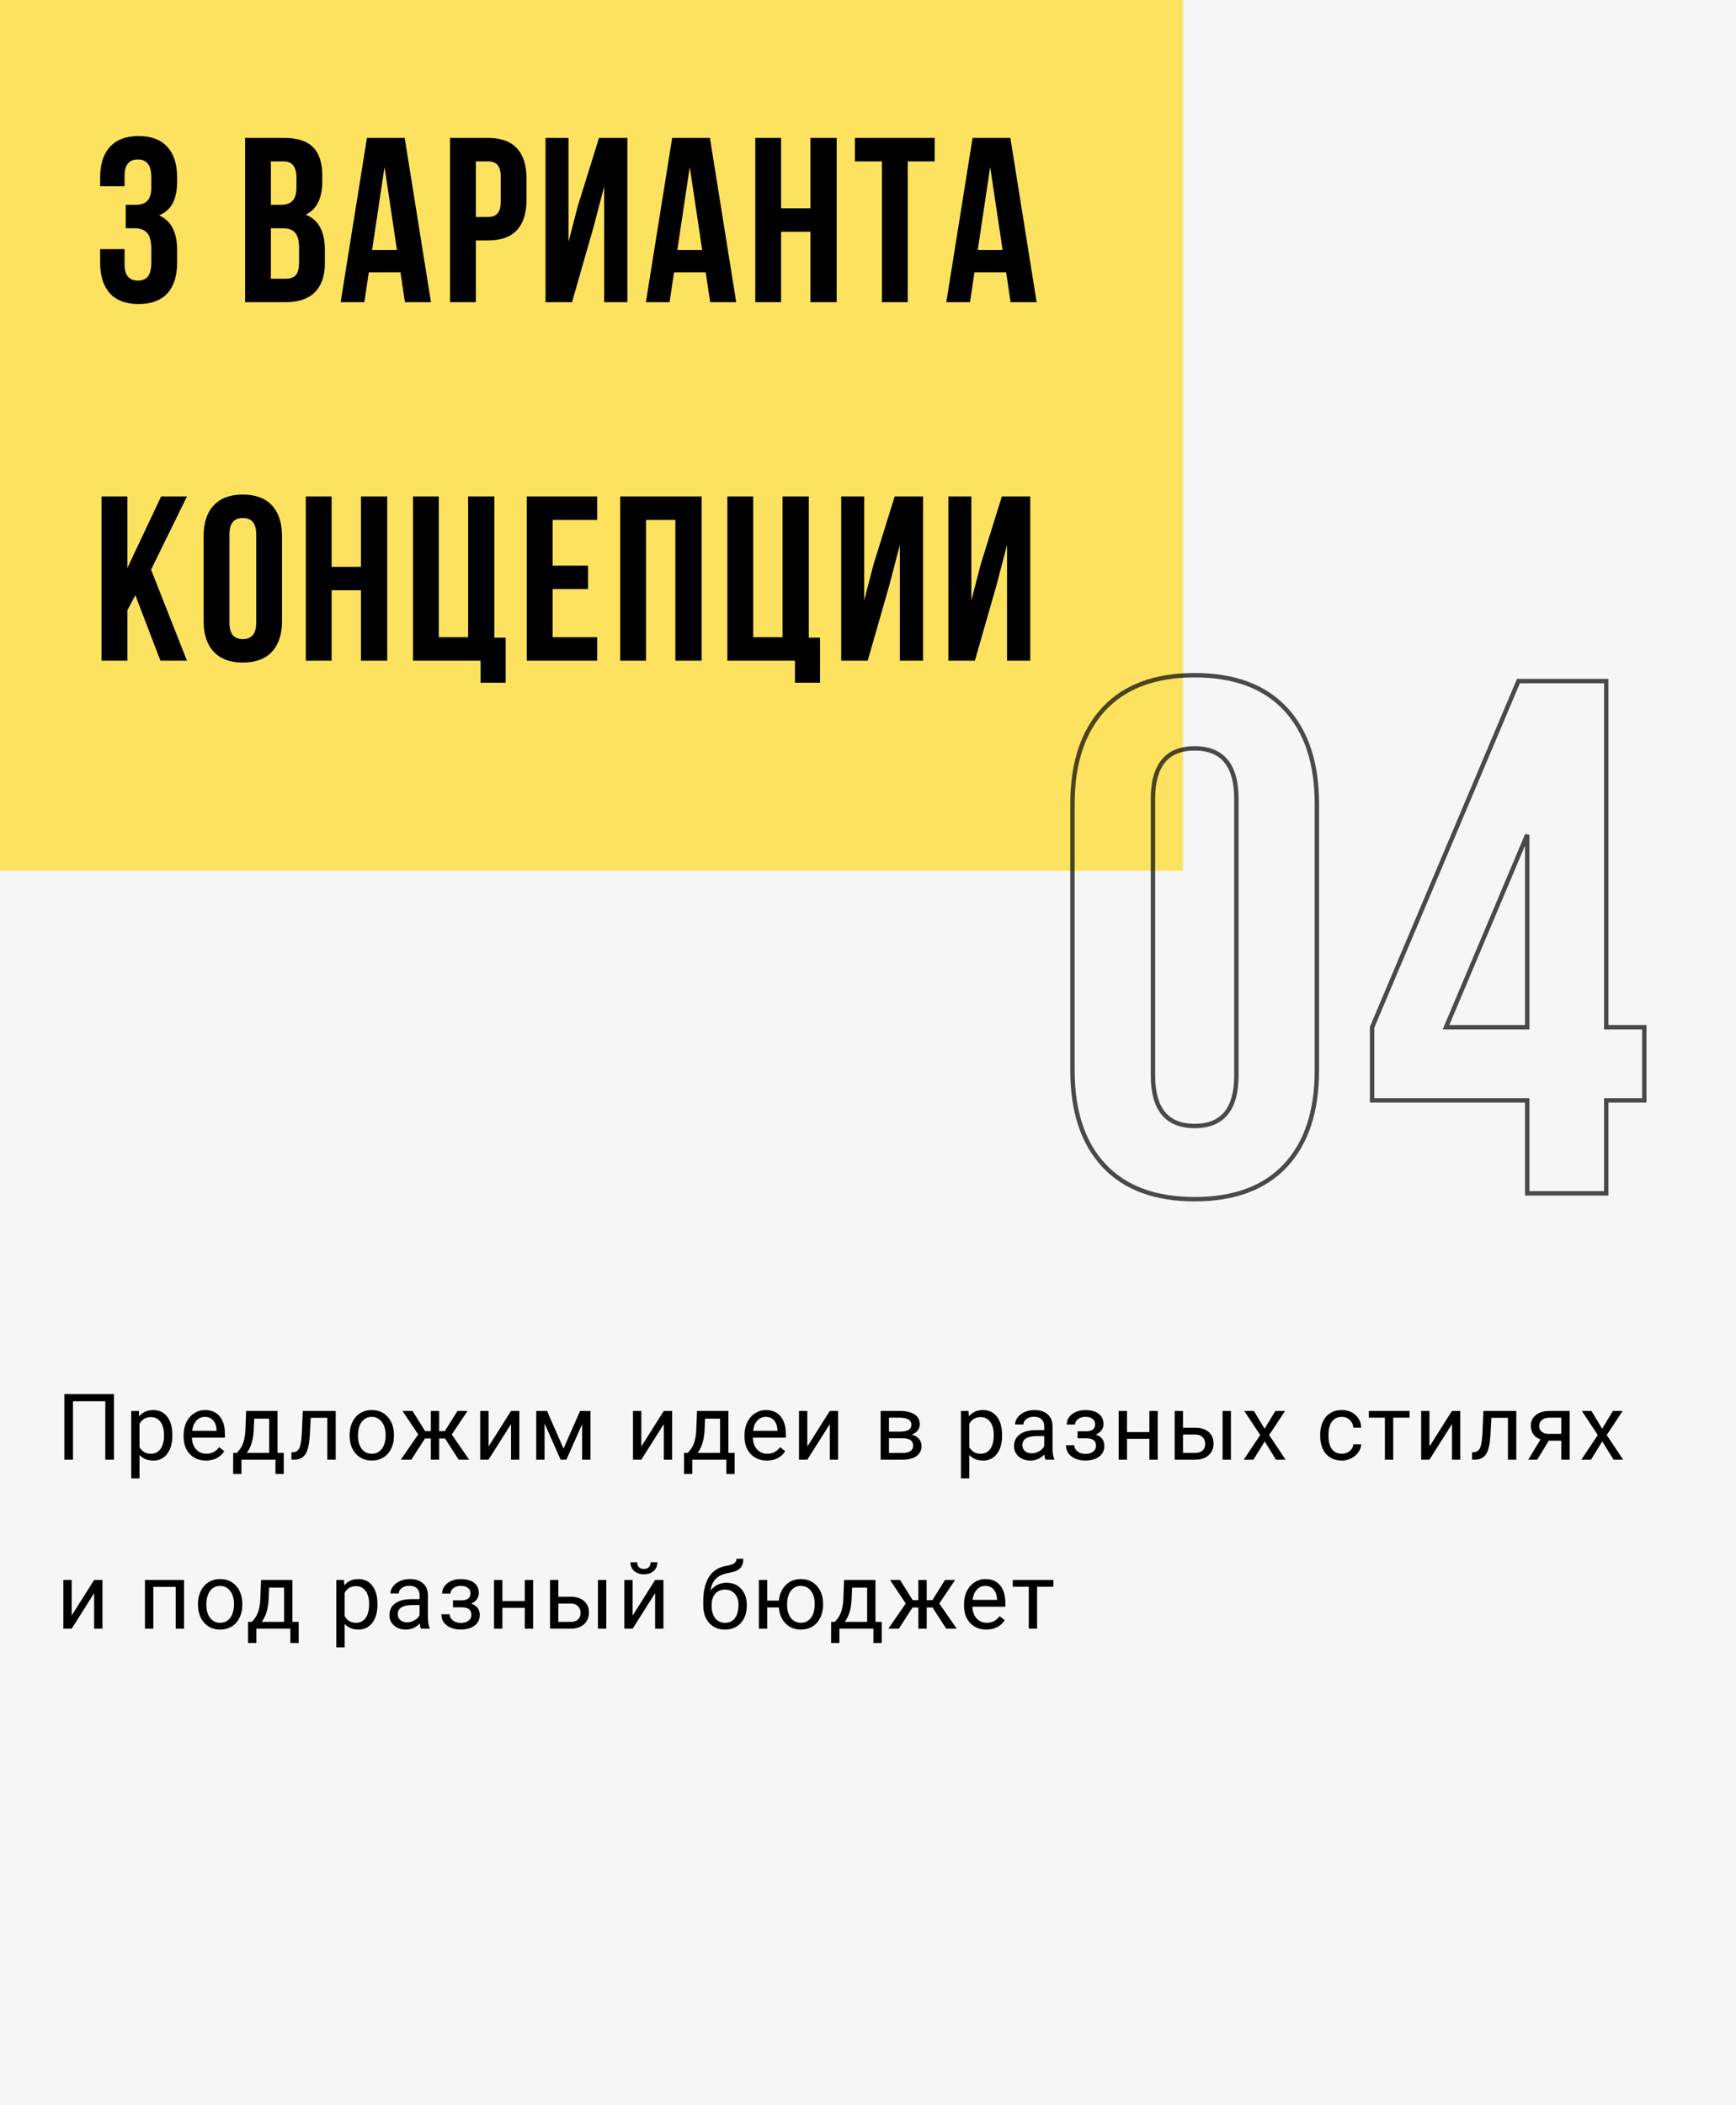
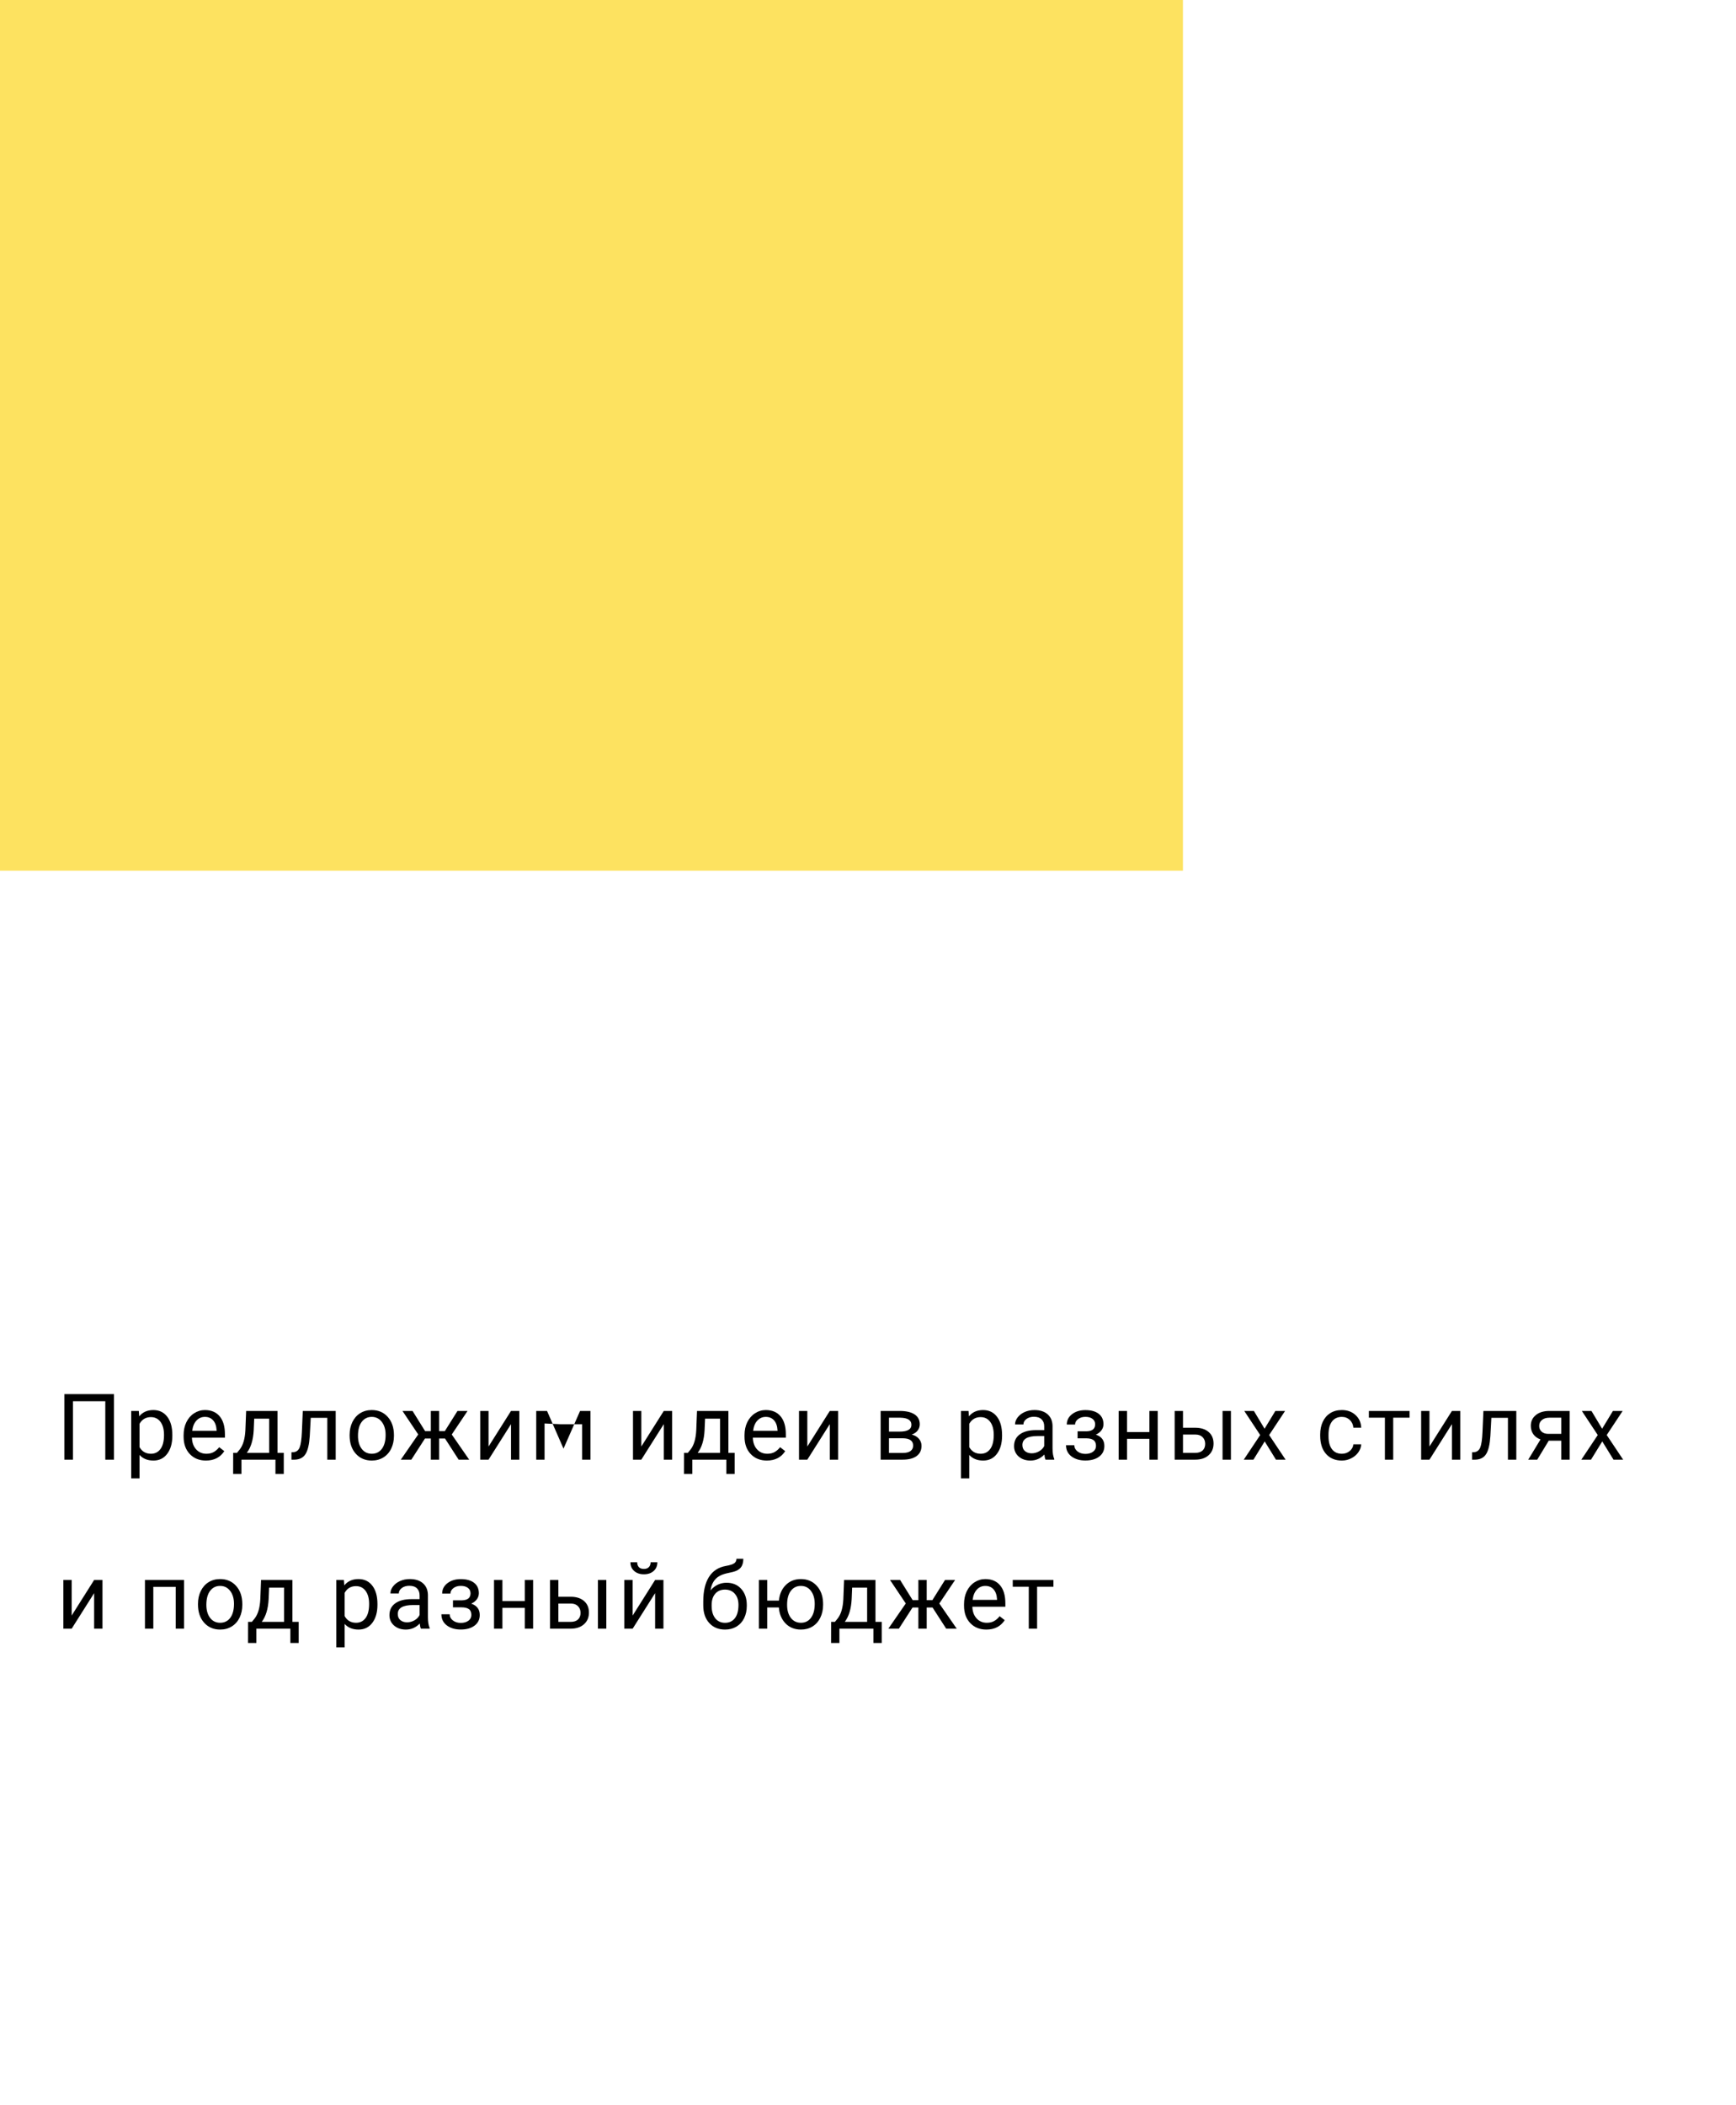
<svg xmlns="http://www.w3.org/2000/svg" width="339" height="411" viewBox="0 0 339 411" fill="none">
-   <rect width="339" height="411" fill="#F6F6F6" />
  <rect width="231" height="170" fill="#FDE260" />
-   <path d="M29.546 34.809C29.546 33.434 29.317 32.487 28.859 31.968C28.431 31.418 27.79 31.143 26.934 31.143C25.193 31.143 24.323 32.197 24.323 34.305V36.366H19.558V34.625C19.558 32.029 20.199 30.044 21.482 28.669C22.765 27.264 24.628 26.562 27.072 26.562C29.515 26.562 31.379 27.264 32.661 28.669C33.944 30.044 34.586 32.029 34.586 34.625V35.45C34.586 37.191 34.296 38.611 33.715 39.711C33.135 40.78 32.249 41.559 31.058 42.048C33.41 43.086 34.586 45.331 34.586 48.783V51.303C34.586 53.899 33.944 55.9 32.661 57.305C31.379 58.679 29.515 59.367 27.072 59.367C24.628 59.367 22.765 58.679 21.482 57.305C20.199 55.9 19.558 53.899 19.558 51.303V48.645H24.323V51.623C24.323 53.731 25.193 54.785 26.934 54.785C27.79 54.785 28.431 54.525 28.859 54.006C29.317 53.456 29.546 52.509 29.546 51.165V48.645C29.546 47.179 29.286 46.141 28.767 45.53C28.248 44.888 27.408 44.568 26.247 44.568H24.552V39.986H26.522C27.53 39.986 28.278 39.726 28.767 39.207C29.286 38.688 29.546 37.817 29.546 36.596V34.809ZM55.467 26.928C58.063 26.928 59.957 27.539 61.148 28.761C62.34 29.952 62.935 31.8 62.935 34.305V35.45C62.935 37.099 62.66 38.459 62.111 39.528C61.591 40.597 60.782 41.391 59.682 41.91C62.187 42.888 63.439 45.178 63.439 48.783V51.394C63.439 53.868 62.783 55.762 61.469 57.076C60.186 58.359 58.293 59 55.788 59H47.862V26.928H55.467ZM52.901 39.986H54.872C55.88 39.986 56.628 39.726 57.117 39.207C57.636 38.688 57.895 37.817 57.895 36.596V34.809C57.895 33.648 57.682 32.808 57.254 32.289C56.857 31.77 56.215 31.51 55.33 31.51H52.901V39.986ZM52.901 54.418H55.788C56.674 54.418 57.33 54.189 57.758 53.731C58.186 53.242 58.4 52.418 58.4 51.257V48.462C58.4 46.996 58.14 45.988 57.621 45.438C57.132 44.858 56.307 44.568 55.147 44.568H52.901V54.418ZM79.074 59L78.204 53.181H72.019L71.148 59H66.52L71.652 26.928H79.029L84.16 59H79.074ZM77.517 48.829L75.088 32.609L72.66 48.829H77.517ZM95.304 26.928C97.809 26.928 99.687 27.6 100.939 28.944C102.192 30.288 102.818 32.258 102.818 34.855V39.024C102.818 41.62 102.192 43.59 100.939 44.934C99.687 46.278 97.809 46.95 95.304 46.95H92.921V59H87.882V26.928H95.304ZM92.921 42.368H95.304C96.129 42.368 96.74 42.139 97.137 41.681C97.564 41.223 97.778 40.444 97.778 39.344V34.534C97.778 33.434 97.564 32.655 97.137 32.197C96.74 31.739 96.129 31.51 95.304 31.51H92.921V42.368ZM106.527 59V26.928H111.017V47.225L112.85 40.169L116.973 26.928H122.517V59H117.981V36.412L115.919 44.293L111.704 59H106.527ZM138.679 59L137.809 53.181H131.624L130.753 59H126.126L131.257 26.928H138.634L143.765 59H138.679ZM137.122 48.829L134.693 32.609L132.265 48.829H137.122ZM147.487 59V26.928H152.526V40.673H158.254V26.928H163.385V59H158.254V45.255H152.526V59H147.487ZM182.525 26.928V31.51H177.257V59H172.217V31.51H166.948V26.928H182.525ZM197.345 59L196.474 53.181H190.289L189.418 59H184.791L189.922 26.928H197.299L202.43 59H197.345ZM195.787 48.829L193.359 32.609L190.93 48.829H195.787ZM24.872 119.149V129H19.833V96.928H24.872V110.902L31.47 96.928H36.51L29.5 111.223L36.51 129H31.333L26.43 116.217L24.872 119.149ZM39.766 104.625C39.766 102.06 40.423 100.074 41.736 98.669C43.05 97.264 44.943 96.562 47.417 96.562C49.892 96.562 51.785 97.264 53.099 98.669C54.412 100.074 55.069 102.06 55.069 104.625V121.303C55.069 123.868 54.412 125.854 53.099 127.259C51.785 128.664 49.892 129.367 47.417 129.367C44.943 129.367 43.05 128.664 41.736 127.259C40.423 125.854 39.766 123.868 39.766 121.303V104.625ZM44.806 121.623C44.806 123.731 45.676 124.785 47.417 124.785C49.158 124.785 50.029 123.731 50.029 121.623V104.305C50.029 102.197 49.158 101.143 47.417 101.143C45.676 101.143 44.806 102.197 44.806 104.305V121.623ZM59.718 129V96.928H64.758V110.673H70.486V96.928H75.617V129H70.486V115.255H64.758V129H59.718ZM85.686 96.928V124.418H91.413V96.928H96.544V124.51H98.743V133.307H93.841V129H80.646V96.928H85.686ZM114.829 110.444V115.026H107.91V124.418H116.616V129H102.871V96.928H116.616V101.51H107.91V110.444H114.829ZM121.113 129V96.928H137.012V129H131.88V101.51H126.153V129H121.113ZM147.08 96.928V124.418H152.807V96.928H157.939V124.51H160.138V133.307H155.236V129H142.04V96.928H147.08ZM164.265 129V96.928H168.755V117.225L170.588 110.169L174.712 96.928H180.255V129H175.72V106.412L173.658 114.293L169.443 129H164.265ZM185.193 129V96.928H189.683V117.225L191.515 110.169L195.639 96.928H201.183V129H196.647V106.412L194.585 114.293L190.37 129H185.193Z" fill="black" />
-   <path d="M215.574 138.408L215.26 138.115L215.574 138.408ZM251.01 138.408L251.324 138.115L251.01 138.408ZM251.01 227.57L251.324 227.864L251.01 227.57ZM215.574 227.57L215.26 227.864L215.574 227.57ZM209.86 156.984C209.86 149.054 211.888 142.981 215.888 138.702L215.26 138.115C211.067 142.6 209 148.91 209 156.984H209.86ZM215.888 138.702C219.881 134.43 225.659 132.266 233.292 132.266V131.405C225.493 131.405 219.459 133.623 215.26 138.115L215.888 138.702ZM233.292 132.266C240.925 132.266 246.703 134.43 250.696 138.702L251.324 138.115C247.125 133.623 241.091 131.405 233.292 131.405V132.266ZM250.696 138.702C254.695 142.981 256.724 149.054 256.724 156.984H257.584C257.584 148.91 255.517 142.6 251.324 138.115L250.696 138.702ZM256.724 156.984V208.995H257.584V156.984H256.724ZM256.724 208.995C256.724 216.925 254.695 222.998 250.696 227.277L251.324 227.864C255.517 223.379 257.584 217.068 257.584 208.995H256.724ZM250.696 227.277C246.703 231.548 240.925 233.713 233.292 233.713V234.573C241.091 234.573 247.125 232.356 251.324 227.864L250.696 227.277ZM233.292 233.713C225.659 233.713 219.881 231.548 215.888 227.277L215.26 227.864C219.459 232.356 225.493 234.573 233.292 234.573V233.713ZM215.888 227.277C211.888 222.998 209.86 216.925 209.86 208.995H209C209 217.068 211.067 223.379 215.26 227.864L215.888 227.277ZM209.86 208.995V156.984H209V208.995H209.86ZM224.717 209.995C224.717 213.33 225.404 215.911 226.852 217.663C228.312 219.431 230.487 220.284 233.292 220.284V219.424C230.667 219.424 228.769 218.634 227.515 217.116C226.248 215.582 225.577 213.233 225.577 209.995H224.717ZM233.292 220.284C236.097 220.284 238.271 219.431 239.732 217.663C241.179 215.911 241.866 213.33 241.866 209.995H241.006C241.006 213.233 240.336 215.582 239.069 217.116C237.814 218.634 235.916 219.424 233.292 219.424V220.284ZM241.866 209.995V155.984H241.006V209.995H241.866ZM241.866 155.984C241.866 152.649 241.179 150.068 239.732 148.315C238.271 146.547 236.097 145.694 233.292 145.694V146.554C235.916 146.554 237.814 147.345 239.069 148.863C240.336 150.397 241.006 152.746 241.006 155.984H241.866ZM233.292 145.694C230.487 145.694 228.312 146.547 226.852 148.315C225.404 150.068 224.717 152.649 224.717 155.984H225.577C225.577 152.746 226.248 150.397 227.515 148.863C228.769 147.345 230.667 146.554 233.292 146.554V145.694ZM224.717 155.984V209.995H225.577V155.984H224.717ZM296.517 132.979V132.549H296.232L296.121 132.811L296.517 132.979ZM313.664 132.979H314.094V132.549H313.664V132.979ZM313.664 200.564H313.234V200.994H313.664V200.564ZM321.094 200.564H321.524V200.134H321.094V200.564ZM321.094 214.853V215.283H321.524V214.853H321.094ZM313.664 214.853V214.423H313.234V214.853H313.664ZM313.664 233V233.43H314.094V233H313.664ZM298.232 233H297.802V233.43H298.232V233ZM298.232 214.853H298.662V214.423H298.232V214.853ZM267.94 214.853H267.51V215.283H267.94V214.853ZM267.94 200.564L267.544 200.397L267.51 200.477V200.564H267.94ZM298.232 162.985H298.662L297.836 162.818L298.232 162.985ZM282.371 200.564L281.975 200.397L281.723 200.994H282.371V200.564ZM298.232 200.564V200.994H298.662V200.564H298.232ZM296.517 133.409H313.664V132.549H296.517V133.409ZM313.234 132.979V200.564H314.094V132.979H313.234ZM313.664 200.994H321.094V200.134H313.664V200.994ZM320.664 200.564V214.853H321.524V200.564H320.664ZM321.094 214.423H313.664V215.283H321.094V214.423ZM313.234 214.853V233H314.094V214.853H313.234ZM313.664 232.57H298.232V233.43H313.664V232.57ZM298.662 233V214.853H297.802V233H298.662ZM298.232 214.423H267.94V215.283H298.232V214.423ZM268.37 214.853V200.564H267.51V214.853H268.37ZM268.336 200.732L296.913 133.146L296.121 132.811L267.544 200.397L268.336 200.732ZM297.836 162.818L281.975 200.397L282.768 200.732L298.628 163.152L297.836 162.818ZM282.371 200.994H298.232V200.134H282.371V200.994ZM298.662 200.564V162.985H297.802V200.564H298.662Z" fill="black" fill-opacity="0.7" />
-   <path d="M22.259 285H20.562V273.592H14.252V285H12.565V272.203H22.259V285ZM33.653 280.351C33.653 281.798 33.322 282.964 32.66 283.849C31.998 284.733 31.102 285.176 29.971 285.176C28.816 285.176 27.908 284.81 27.246 284.077V288.656H25.62V275.49H27.105L27.184 276.545C27.847 275.725 28.767 275.314 29.944 275.314C31.087 275.314 31.989 275.745 32.651 276.606C33.319 277.468 33.653 278.666 33.653 280.201V280.351ZM32.027 280.166C32.027 279.094 31.799 278.247 31.342 277.626C30.885 277.005 30.258 276.694 29.461 276.694C28.477 276.694 27.738 277.131 27.246 278.004V282.548C27.732 283.415 28.477 283.849 29.479 283.849C30.258 283.849 30.876 283.541 31.333 282.926C31.796 282.305 32.027 281.385 32.027 280.166ZM40.214 285.176C38.925 285.176 37.876 284.754 37.067 283.91C36.259 283.061 35.854 281.927 35.854 280.509V280.21C35.854 279.267 36.033 278.426 36.391 277.688C36.754 276.943 37.258 276.363 37.902 275.947C38.553 275.525 39.256 275.314 40.012 275.314C41.248 275.314 42.209 275.722 42.895 276.536C43.58 277.351 43.923 278.517 43.923 280.034V280.711H37.48C37.504 281.648 37.776 282.407 38.298 282.987C38.825 283.562 39.493 283.849 40.302 283.849C40.876 283.849 41.362 283.731 41.761 283.497C42.159 283.263 42.508 282.952 42.807 282.565L43.8 283.339C43.003 284.563 41.807 285.176 40.214 285.176ZM40.012 276.65C39.355 276.65 38.805 276.891 38.359 277.371C37.914 277.846 37.639 278.514 37.533 279.375H42.297V279.252C42.25 278.426 42.027 277.787 41.629 277.336C41.23 276.879 40.691 276.65 40.012 276.65ZM46.273 283.673L46.836 282.979C47.469 282.158 47.829 280.928 47.917 279.287L48.066 275.49H54.192V283.673H55.414V287.795H53.788V285H47.152V287.795H45.526L45.535 283.673H46.273ZM48.198 283.673H52.566V276.993H49.639L49.543 279.261C49.443 281.153 48.995 282.624 48.198 283.673ZM65.552 275.49V285H63.917V276.835H60.682L60.489 280.395C60.384 282.029 60.108 283.198 59.663 283.901C59.224 284.604 58.523 284.971 57.562 285H56.912V283.567L57.378 283.532C57.905 283.474 58.283 283.169 58.512 282.618C58.74 282.067 58.887 281.048 58.951 279.56L59.127 275.49H65.552ZM68.271 280.157C68.271 279.226 68.453 278.388 68.816 277.644C69.185 276.899 69.695 276.325 70.346 275.921C71.002 275.517 71.749 275.314 72.587 275.314C73.882 275.314 74.927 275.763 75.724 276.659C76.527 277.556 76.928 278.748 76.928 280.236V280.351C76.928 281.276 76.75 282.108 76.392 282.847C76.041 283.579 75.534 284.15 74.872 284.561C74.216 284.971 73.46 285.176 72.604 285.176C71.315 285.176 70.269 284.728 69.467 283.831C68.67 282.935 68.271 281.748 68.271 280.271V280.157ZM69.906 280.351C69.906 281.405 70.149 282.252 70.635 282.891C71.128 283.529 71.784 283.849 72.604 283.849C73.43 283.849 74.087 283.526 74.573 282.882C75.059 282.231 75.302 281.323 75.302 280.157C75.302 279.114 75.053 278.271 74.555 277.626C74.063 276.976 73.407 276.65 72.587 276.65C71.784 276.65 71.136 276.97 70.644 277.608C70.152 278.247 69.906 279.161 69.906 280.351ZM86.899 280.869H85.757V285H84.131V280.869H82.988L80.325 285H78.268L81.67 280.078L78.594 275.49H80.562L83.014 279.428H84.131V275.49H85.757V279.428H86.864L89.334 275.49H91.302L88.218 280.087L91.619 285H89.562L86.899 280.869ZM99.788 275.49H101.414V285H99.788V278.065L95.402 285H93.776V275.49H95.402V282.434L99.788 275.49ZM110.04 282.847L113.274 275.49H115.304V285H113.678V278.083L110.602 285H109.477L106.34 277.934V285H104.714V275.49H106.823L110.04 282.847ZM129.621 275.49H131.247V285H129.621V278.065L125.235 285H123.609V275.49H125.235V282.434L129.621 275.49ZM134.318 283.673L134.88 282.979C135.513 282.158 135.874 280.928 135.961 279.287L136.111 275.49H142.237V283.673H143.459V287.795H141.833V285H135.197V287.795H133.571L133.58 283.673H134.318ZM136.243 283.673H140.611V276.993H137.684L137.587 279.261C137.488 281.153 137.04 282.624 136.243 283.673ZM149.747 285.176C148.458 285.176 147.409 284.754 146.6 283.91C145.792 283.061 145.387 281.927 145.387 280.509V280.21C145.387 279.267 145.566 278.426 145.923 277.688C146.287 276.943 146.791 276.363 147.435 275.947C148.085 275.525 148.789 275.314 149.544 275.314C150.781 275.314 151.742 275.722 152.427 276.536C153.113 277.351 153.456 278.517 153.456 280.034V280.711H147.013C147.037 281.648 147.309 282.407 147.831 282.987C148.358 283.562 149.026 283.849 149.834 283.849C150.409 283.849 150.895 283.731 151.293 283.497C151.692 283.263 152.041 282.952 152.339 282.565L153.333 283.339C152.536 284.563 151.34 285.176 149.747 285.176ZM149.544 276.65C148.888 276.65 148.337 276.891 147.892 277.371C147.447 277.846 147.171 278.514 147.066 279.375H151.83V279.252C151.783 278.426 151.56 277.787 151.162 277.336C150.763 276.879 150.224 276.65 149.544 276.65ZM162.038 275.49H163.664V285H162.038V278.065L157.652 285H156.026V275.49H157.652V282.434L162.038 275.49ZM171.968 285V275.49H175.677C176.943 275.49 177.913 275.713 178.586 276.158C179.266 276.598 179.606 277.245 179.606 278.101C179.606 278.54 179.474 278.938 179.21 279.296C178.947 279.647 178.557 279.917 178.041 280.104C178.616 280.239 179.076 280.503 179.421 280.896C179.773 281.288 179.949 281.757 179.949 282.302C179.949 283.175 179.626 283.843 178.982 284.306C178.343 284.769 177.438 285 176.266 285H171.968ZM173.594 280.825V283.69H176.284C176.963 283.69 177.47 283.564 177.804 283.312C178.144 283.061 178.314 282.706 178.314 282.249C178.314 281.3 177.617 280.825 176.222 280.825H173.594ZM173.594 279.524H175.695C177.218 279.524 177.98 279.079 177.98 278.188C177.98 277.298 177.259 276.838 175.818 276.809H173.594V279.524ZM195.68 280.351C195.68 281.798 195.349 282.964 194.687 283.849C194.025 284.733 193.128 285.176 191.997 285.176C190.843 285.176 189.935 284.81 189.273 284.077V288.656H187.647V275.49H189.132L189.211 276.545C189.873 275.725 190.793 275.314 191.971 275.314C193.114 275.314 194.016 275.745 194.678 276.606C195.346 277.468 195.68 278.666 195.68 280.201V280.351ZM194.054 280.166C194.054 279.094 193.826 278.247 193.368 277.626C192.911 277.005 192.285 276.694 191.488 276.694C190.503 276.694 189.765 277.131 189.273 278.004V282.548C189.759 283.415 190.503 283.849 191.505 283.849C192.285 283.849 192.903 283.541 193.36 282.926C193.823 282.305 194.054 281.385 194.054 280.166ZM204.165 285C204.072 284.812 203.995 284.479 203.937 283.998C203.181 284.783 202.279 285.176 201.23 285.176C200.292 285.176 199.522 284.912 198.918 284.385C198.321 283.852 198.022 283.178 198.022 282.363C198.022 281.373 198.397 280.605 199.147 280.061C199.903 279.51 200.963 279.234 202.328 279.234H203.91V278.487C203.91 277.919 203.741 277.468 203.401 277.134C203.061 276.794 202.56 276.624 201.898 276.624C201.318 276.624 200.831 276.771 200.439 277.063C200.046 277.356 199.85 277.711 199.85 278.127H198.215C198.215 277.652 198.382 277.195 198.716 276.756C199.056 276.311 199.513 275.959 200.087 275.701C200.667 275.443 201.303 275.314 201.994 275.314C203.09 275.314 203.949 275.59 204.57 276.141C205.191 276.686 205.513 277.438 205.536 278.399V282.776C205.536 283.649 205.648 284.344 205.87 284.859V285H204.165ZM201.467 283.761C201.977 283.761 202.46 283.629 202.917 283.365C203.374 283.102 203.705 282.759 203.91 282.337V280.386H202.636C200.644 280.386 199.648 280.969 199.648 282.135C199.648 282.645 199.818 283.043 200.158 283.33C200.497 283.617 200.934 283.761 201.467 283.761ZM213.855 278.092C213.855 277.646 213.685 277.295 213.345 277.037C213.005 276.773 212.539 276.642 211.947 276.642C211.373 276.642 210.893 276.791 210.506 277.09C210.125 277.389 209.935 277.74 209.935 278.145H208.318C208.318 277.318 208.663 276.642 209.355 276.114C210.046 275.587 210.91 275.323 211.947 275.323C213.061 275.323 213.928 275.563 214.549 276.044C215.17 276.519 215.481 277.198 215.481 278.083C215.481 278.511 215.352 278.903 215.094 279.261C214.836 279.618 214.47 279.902 213.995 280.113C215.103 280.488 215.656 281.227 215.656 282.328C215.656 283.201 215.32 283.893 214.646 284.402C213.972 284.912 213.072 285.167 211.947 285.167C210.852 285.167 209.947 284.9 209.232 284.367C208.523 283.828 208.168 283.102 208.168 282.188H209.785C209.785 282.65 209.99 283.049 210.401 283.383C210.817 283.711 211.332 283.875 211.947 283.875C212.569 283.875 213.07 283.731 213.45 283.444C213.831 283.157 214.022 282.785 214.022 282.328C214.022 281.795 213.861 281.414 213.538 281.186C213.222 280.951 212.727 280.834 212.053 280.834H210.427V279.463H212.194C213.301 279.434 213.855 278.977 213.855 278.092ZM226.075 285H224.449V280.939H220.081V285H218.446V275.49H220.081V279.612H224.449V275.49H226.075V285ZM231.01 278.769H233.48C234.558 278.78 235.41 279.062 236.037 279.612C236.664 280.163 236.978 280.91 236.978 281.854C236.978 282.803 236.655 283.564 236.011 284.139C235.366 284.713 234.499 285 233.409 285H229.384V275.49H231.01V278.769ZM240.37 285H238.736V275.49H240.37V285ZM231.01 280.096V283.673H233.427C234.036 283.673 234.508 283.518 234.842 283.207C235.176 282.891 235.343 282.46 235.343 281.915C235.343 281.388 235.179 280.957 234.851 280.623C234.528 280.283 234.074 280.107 233.488 280.096H231.01ZM246.94 278.962L249.049 275.49H250.947L247.836 280.192L251.044 285H249.163L246.966 281.44L244.769 285H242.879L246.087 280.192L242.976 275.49H244.857L246.94 278.962ZM262.038 283.849C262.618 283.849 263.125 283.673 263.559 283.321C263.992 282.97 264.232 282.53 264.279 282.003H265.817C265.788 282.548 265.601 283.066 265.255 283.559C264.909 284.051 264.446 284.443 263.866 284.736C263.292 285.029 262.683 285.176 262.038 285.176C260.743 285.176 259.712 284.745 258.944 283.884C258.183 283.017 257.802 281.833 257.802 280.333V280.061C257.802 279.135 257.972 278.312 258.312 277.591C258.651 276.87 259.138 276.311 259.771 275.912C260.409 275.514 261.162 275.314 262.029 275.314C263.096 275.314 263.981 275.634 264.684 276.272C265.393 276.911 265.771 277.74 265.817 278.76H264.279C264.232 278.145 263.998 277.641 263.576 277.248C263.16 276.85 262.645 276.65 262.029 276.65C261.203 276.65 260.562 276.949 260.105 277.547C259.653 278.139 259.428 278.997 259.428 280.122V280.43C259.428 281.525 259.653 282.369 260.105 282.961C260.556 283.553 261.2 283.849 262.038 283.849ZM275.252 276.809H272.062V285H270.436V276.809H267.307V275.49H275.252V276.809ZM283.526 275.49H285.152V285H283.526V278.065L279.141 285H277.515V275.49H279.141V282.434L283.526 275.49ZM296.099 275.49V285H294.464V276.835H291.229L291.036 280.395C290.931 282.029 290.655 283.198 290.21 283.901C289.77 284.604 289.07 284.971 288.109 285H287.459V283.567L287.925 283.532C288.452 283.474 288.83 283.169 289.059 282.618C289.287 282.067 289.434 281.048 289.498 279.56L289.674 275.49H296.099ZM306.517 275.49V285H304.883V281.3H302.431L300.189 285H298.432L300.822 281.054C300.213 280.831 299.744 280.488 299.416 280.025C299.094 279.557 298.932 279.012 298.932 278.391C298.932 277.523 299.258 276.826 299.908 276.299C300.558 275.766 301.429 275.496 302.518 275.49H306.517ZM300.567 278.408C300.567 278.871 300.725 279.246 301.042 279.533C301.358 279.814 301.777 279.958 302.299 279.964H304.883V276.809H302.545C301.941 276.809 301.461 276.958 301.103 277.257C300.746 277.55 300.567 277.934 300.567 278.408ZM312.858 278.962L314.968 275.49H316.866L313.755 280.192L316.963 285H315.082L312.885 281.44L310.687 285H308.798L312.006 280.192L308.894 275.49H310.775L312.858 278.962ZM18.383 308.49H20.009V318H18.383V311.065L13.997 318H12.371V308.49H13.997V315.434L18.383 308.49ZM35.942 318H34.316V309.835H29.939V318H28.305V308.49H35.942V318ZM38.662 313.157C38.662 312.226 38.844 311.388 39.207 310.644C39.576 309.899 40.086 309.325 40.736 308.921C41.392 308.517 42.139 308.314 42.977 308.314C44.272 308.314 45.318 308.763 46.115 309.659C46.918 310.556 47.319 311.748 47.319 313.236V313.351C47.319 314.276 47.141 315.108 46.783 315.847C46.431 316.579 45.925 317.15 45.263 317.561C44.606 317.971 43.85 318.176 42.995 318.176C41.706 318.176 40.66 317.728 39.857 316.831C39.06 315.935 38.662 314.748 38.662 313.271V313.157ZM40.297 313.351C40.297 314.405 40.54 315.252 41.026 315.891C41.518 316.529 42.175 316.849 42.995 316.849C43.821 316.849 44.477 316.526 44.964 315.882C45.45 315.231 45.693 314.323 45.693 313.157C45.693 312.114 45.444 311.271 44.946 310.626C44.454 309.976 43.798 309.65 42.977 309.65C42.175 309.65 41.527 309.97 41.035 310.608C40.543 311.247 40.297 312.161 40.297 313.351ZM49.186 316.673L49.749 315.979C50.382 315.158 50.742 313.928 50.83 312.287L50.979 308.49H57.105V316.673H58.327V320.795H56.701V318H50.065V320.795H48.439L48.448 316.673H49.186ZM51.111 316.673H55.479V309.993H52.553L52.456 312.261C52.356 314.153 51.908 315.624 51.111 316.673ZM73.707 313.351C73.707 314.798 73.376 315.964 72.714 316.849C72.052 317.733 71.155 318.176 70.024 318.176C68.87 318.176 67.962 317.81 67.3 317.077V321.656H65.674V308.49H67.159L67.238 309.545C67.9 308.725 68.82 308.314 69.998 308.314C71.14 308.314 72.043 308.745 72.705 309.606C73.373 310.468 73.707 311.666 73.707 313.201V313.351ZM72.081 313.166C72.081 312.094 71.852 311.247 71.395 310.626C70.938 310.005 70.311 309.694 69.514 309.694C68.53 309.694 67.792 310.131 67.3 311.004V315.548C67.786 316.415 68.53 316.849 69.532 316.849C70.311 316.849 70.93 316.541 71.386 315.926C71.849 315.305 72.081 314.385 72.081 313.166ZM82.192 318C82.098 317.812 82.022 317.479 81.964 316.998C81.208 317.783 80.305 318.176 79.257 318.176C78.319 318.176 77.549 317.912 76.945 317.385C76.347 316.852 76.049 316.178 76.049 315.363C76.049 314.373 76.424 313.605 77.174 313.061C77.929 312.51 78.99 312.234 80.355 312.234H81.937V311.487C81.937 310.919 81.767 310.468 81.427 310.134C81.088 309.794 80.587 309.624 79.924 309.624C79.344 309.624 78.858 309.771 78.466 310.063C78.073 310.356 77.877 310.711 77.877 311.127H76.242C76.242 310.652 76.409 310.195 76.743 309.756C77.083 309.311 77.54 308.959 78.114 308.701C78.694 308.443 79.33 308.314 80.021 308.314C81.117 308.314 81.975 308.59 82.596 309.141C83.218 309.686 83.54 310.438 83.563 311.399V315.776C83.563 316.649 83.674 317.344 83.897 317.859V318H82.192ZM79.494 316.761C80.004 316.761 80.487 316.629 80.944 316.365C81.401 316.102 81.732 315.759 81.937 315.337V313.386H80.663C78.671 313.386 77.674 313.969 77.674 315.135C77.674 315.645 77.844 316.043 78.184 316.33C78.524 316.617 78.961 316.761 79.494 316.761ZM91.882 311.092C91.882 310.646 91.712 310.295 91.372 310.037C91.032 309.773 90.566 309.642 89.974 309.642C89.4 309.642 88.92 309.791 88.533 310.09C88.152 310.389 87.962 310.74 87.962 311.145H86.344C86.344 310.318 86.69 309.642 87.382 309.114C88.073 308.587 88.937 308.323 89.974 308.323C91.088 308.323 91.955 308.563 92.576 309.044C93.197 309.519 93.507 310.198 93.507 311.083C93.507 311.511 93.379 311.903 93.121 312.261C92.863 312.618 92.497 312.902 92.022 313.113C93.13 313.488 93.683 314.227 93.683 315.328C93.683 316.201 93.346 316.893 92.672 317.402C91.999 317.912 91.099 318.167 89.974 318.167C88.879 318.167 87.973 317.9 87.258 317.367C86.549 316.828 86.195 316.102 86.195 315.188H87.812C87.812 315.65 88.017 316.049 88.427 316.383C88.843 316.711 89.359 316.875 89.974 316.875C90.595 316.875 91.096 316.731 91.477 316.444C91.858 316.157 92.049 315.785 92.049 315.328C92.049 314.795 91.887 314.414 91.565 314.186C91.249 313.951 90.754 313.834 90.08 313.834H88.454V312.463H90.22C91.328 312.434 91.882 311.977 91.882 311.092ZM104.102 318H102.476V313.939H98.108V318H96.473V308.49H98.108V312.612H102.476V308.49H104.102V318ZM109.037 311.769H111.506C112.585 311.78 113.437 312.062 114.064 312.612C114.691 313.163 115.004 313.91 115.004 314.854C115.004 315.803 114.682 316.564 114.038 317.139C113.393 317.713 112.526 318 111.436 318H107.411V308.49H109.037V311.769ZM118.397 318H116.762V308.49H118.397V318ZM109.037 313.096V316.673H111.454C112.063 316.673 112.535 316.518 112.869 316.207C113.203 315.891 113.37 315.46 113.37 314.915C113.37 314.388 113.206 313.957 112.878 313.623C112.555 313.283 112.101 313.107 111.515 313.096H109.037ZM127.928 308.49H129.554V318H127.928V311.065L123.543 318H121.917V308.49H123.543V315.434L127.928 308.49ZM128.368 305.027C128.368 305.736 128.125 306.308 127.638 306.741C127.158 307.169 126.525 307.383 125.74 307.383C124.955 307.383 124.319 307.166 123.833 306.732C123.346 306.299 123.103 305.73 123.103 305.027H124.43C124.43 305.438 124.542 305.76 124.764 305.994C124.987 306.223 125.312 306.337 125.74 306.337C126.15 306.337 126.469 306.223 126.698 305.994C126.932 305.766 127.049 305.443 127.049 305.027H128.368ZM141.884 309.035C143.08 309.035 144.035 309.437 144.749 310.239C145.47 311.036 145.831 312.088 145.831 313.395V313.544C145.831 314.44 145.658 315.243 145.312 315.952C144.966 316.655 144.468 317.203 143.818 317.596C143.173 317.982 142.429 318.176 141.585 318.176C140.308 318.176 139.28 317.751 138.5 316.901C137.721 316.046 137.332 314.9 137.332 313.465V312.674C137.332 310.676 137.701 309.088 138.439 307.91C139.183 306.732 140.279 306.015 141.726 305.757C142.546 305.61 143.1 305.432 143.387 305.221C143.674 305.01 143.818 304.72 143.818 304.351H145.154C145.154 305.083 144.987 305.654 144.653 306.064C144.325 306.475 143.797 306.765 143.071 306.935L141.858 307.207C140.891 307.436 140.165 307.822 139.678 308.367C139.198 308.906 138.884 309.627 138.738 310.529C139.599 309.533 140.648 309.035 141.884 309.035ZM141.568 310.371C140.771 310.371 140.138 310.641 139.669 311.18C139.201 311.713 138.966 312.454 138.966 313.403V313.544C138.966 314.563 139.201 315.372 139.669 315.97C140.144 316.562 140.783 316.857 141.585 316.857C142.394 316.857 143.033 316.559 143.501 315.961C143.97 315.363 144.205 314.49 144.205 313.342C144.205 312.445 143.967 311.728 143.493 311.188C143.024 310.644 142.382 310.371 141.568 310.371ZM149.816 312.524H152.101C152.224 311.259 152.672 310.242 153.446 309.475C154.225 308.701 155.206 308.314 156.39 308.314C157.632 308.314 158.649 308.733 159.44 309.571C160.231 310.409 160.659 311.499 160.723 312.841L160.732 313.351C160.732 314.276 160.55 315.111 160.187 315.855C159.824 316.6 159.314 317.174 158.658 317.578C158.001 317.977 157.251 318.176 156.408 318.176C155.183 318.176 154.181 317.777 153.402 316.98C152.622 316.178 152.186 315.138 152.092 313.86H149.816V318H148.19V308.49H149.816V312.524ZM153.701 313.351C153.701 314.405 153.944 315.252 154.43 315.891C154.922 316.529 155.581 316.849 156.408 316.849C157.234 316.849 157.887 316.523 158.368 315.873C158.854 315.223 159.097 314.317 159.097 313.157C159.097 312.12 158.851 311.276 158.359 310.626C157.867 309.976 157.21 309.65 156.39 309.65C155.581 309.65 154.931 309.97 154.439 310.608C153.947 311.247 153.701 312.161 153.701 313.351ZM163.038 316.673L163.601 315.979C164.234 315.158 164.594 313.928 164.682 312.287L164.831 308.49H170.957V316.673H172.179V320.795H170.553V318H163.917V320.795H162.291L162.3 316.673H163.038ZM164.963 316.673H169.331V309.993H166.405L166.308 312.261C166.208 314.153 165.76 315.624 164.963 316.673ZM182.106 313.869H180.963V318H179.337V313.869H178.195L175.532 318H173.475L176.876 313.078L173.8 308.49H175.769L178.221 312.428H179.337V308.49H180.963V312.428H182.071L184.54 308.49H186.509L183.424 313.087L186.826 318H184.769L182.106 313.869ZM192.613 318.176C191.324 318.176 190.275 317.754 189.466 316.91C188.658 316.061 188.253 314.927 188.253 313.509V313.21C188.253 312.267 188.432 311.426 188.789 310.688C189.153 309.943 189.657 309.363 190.301 308.947C190.951 308.525 191.655 308.314 192.41 308.314C193.647 308.314 194.608 308.722 195.293 309.536C195.979 310.351 196.322 311.517 196.322 313.034V313.711H189.879C189.903 314.648 190.175 315.407 190.697 315.987C191.224 316.562 191.892 316.849 192.701 316.849C193.275 316.849 193.761 316.731 194.16 316.497C194.558 316.263 194.907 315.952 195.205 315.565L196.199 316.339C195.402 317.563 194.206 318.176 192.613 318.176ZM192.41 309.65C191.754 309.65 191.203 309.891 190.758 310.371C190.313 310.846 190.037 311.514 189.932 312.375H194.696V312.252C194.649 311.426 194.426 310.787 194.028 310.336C193.629 309.879 193.09 309.65 192.41 309.65ZM205.712 309.809H202.522V318H200.896V309.809H197.767V308.49H205.712V309.809Z" fill="black" />
+   <path d="M22.259 285H20.562V273.592H14.252V285H12.565V272.203H22.259V285ZM33.653 280.351C33.653 281.798 33.322 282.964 32.66 283.849C31.998 284.733 31.102 285.176 29.971 285.176C28.816 285.176 27.908 284.81 27.246 284.077V288.656H25.62V275.49H27.105L27.184 276.545C27.847 275.725 28.767 275.314 29.944 275.314C31.087 275.314 31.989 275.745 32.651 276.606C33.319 277.468 33.653 278.666 33.653 280.201V280.351ZM32.027 280.166C32.027 279.094 31.799 278.247 31.342 277.626C30.885 277.005 30.258 276.694 29.461 276.694C28.477 276.694 27.738 277.131 27.246 278.004V282.548C27.732 283.415 28.477 283.849 29.479 283.849C30.258 283.849 30.876 283.541 31.333 282.926C31.796 282.305 32.027 281.385 32.027 280.166ZM40.214 285.176C38.925 285.176 37.876 284.754 37.067 283.91C36.259 283.061 35.854 281.927 35.854 280.509V280.21C35.854 279.267 36.033 278.426 36.391 277.688C36.754 276.943 37.258 276.363 37.902 275.947C38.553 275.525 39.256 275.314 40.012 275.314C41.248 275.314 42.209 275.722 42.895 276.536C43.58 277.351 43.923 278.517 43.923 280.034V280.711H37.48C37.504 281.648 37.776 282.407 38.298 282.987C38.825 283.562 39.493 283.849 40.302 283.849C40.876 283.849 41.362 283.731 41.761 283.497C42.159 283.263 42.508 282.952 42.807 282.565L43.8 283.339C43.003 284.563 41.807 285.176 40.214 285.176ZM40.012 276.65C39.355 276.65 38.805 276.891 38.359 277.371C37.914 277.846 37.639 278.514 37.533 279.375H42.297V279.252C42.25 278.426 42.027 277.787 41.629 277.336C41.23 276.879 40.691 276.65 40.012 276.65ZM46.273 283.673L46.836 282.979C47.469 282.158 47.829 280.928 47.917 279.287L48.066 275.49H54.192V283.673H55.414V287.795H53.788V285H47.152V287.795H45.526L45.535 283.673H46.273ZM48.198 283.673H52.566V276.993H49.639L49.543 279.261C49.443 281.153 48.995 282.624 48.198 283.673ZM65.552 275.49V285H63.917V276.835H60.682L60.489 280.395C60.384 282.029 60.108 283.198 59.663 283.901C59.224 284.604 58.523 284.971 57.562 285H56.912V283.567L57.378 283.532C57.905 283.474 58.283 283.169 58.512 282.618C58.74 282.067 58.887 281.048 58.951 279.56L59.127 275.49H65.552ZM68.271 280.157C68.271 279.226 68.453 278.388 68.816 277.644C69.185 276.899 69.695 276.325 70.346 275.921C71.002 275.517 71.749 275.314 72.587 275.314C73.882 275.314 74.927 275.763 75.724 276.659C76.527 277.556 76.928 278.748 76.928 280.236V280.351C76.928 281.276 76.75 282.108 76.392 282.847C76.041 283.579 75.534 284.15 74.872 284.561C74.216 284.971 73.46 285.176 72.604 285.176C71.315 285.176 70.269 284.728 69.467 283.831C68.67 282.935 68.271 281.748 68.271 280.271V280.157ZM69.906 280.351C69.906 281.405 70.149 282.252 70.635 282.891C71.128 283.529 71.784 283.849 72.604 283.849C73.43 283.849 74.087 283.526 74.573 282.882C75.059 282.231 75.302 281.323 75.302 280.157C75.302 279.114 75.053 278.271 74.555 277.626C74.063 276.976 73.407 276.65 72.587 276.65C71.784 276.65 71.136 276.97 70.644 277.608C70.152 278.247 69.906 279.161 69.906 280.351ZM86.899 280.869H85.757V285H84.131V280.869H82.988L80.325 285H78.268L81.67 280.078L78.594 275.49H80.562L83.014 279.428H84.131V275.49H85.757V279.428H86.864L89.334 275.49H91.302L88.218 280.087L91.619 285H89.562L86.899 280.869ZM99.788 275.49H101.414V285H99.788V278.065L95.402 285H93.776V275.49H95.402V282.434L99.788 275.49ZM110.04 282.847L113.274 275.49H115.304V285H113.678V278.083H109.477L106.34 277.934V285H104.714V275.49H106.823L110.04 282.847ZM129.621 275.49H131.247V285H129.621V278.065L125.235 285H123.609V275.49H125.235V282.434L129.621 275.49ZM134.318 283.673L134.88 282.979C135.513 282.158 135.874 280.928 135.961 279.287L136.111 275.49H142.237V283.673H143.459V287.795H141.833V285H135.197V287.795H133.571L133.58 283.673H134.318ZM136.243 283.673H140.611V276.993H137.684L137.587 279.261C137.488 281.153 137.04 282.624 136.243 283.673ZM149.747 285.176C148.458 285.176 147.409 284.754 146.6 283.91C145.792 283.061 145.387 281.927 145.387 280.509V280.21C145.387 279.267 145.566 278.426 145.923 277.688C146.287 276.943 146.791 276.363 147.435 275.947C148.085 275.525 148.789 275.314 149.544 275.314C150.781 275.314 151.742 275.722 152.427 276.536C153.113 277.351 153.456 278.517 153.456 280.034V280.711H147.013C147.037 281.648 147.309 282.407 147.831 282.987C148.358 283.562 149.026 283.849 149.834 283.849C150.409 283.849 150.895 283.731 151.293 283.497C151.692 283.263 152.041 282.952 152.339 282.565L153.333 283.339C152.536 284.563 151.34 285.176 149.747 285.176ZM149.544 276.65C148.888 276.65 148.337 276.891 147.892 277.371C147.447 277.846 147.171 278.514 147.066 279.375H151.83V279.252C151.783 278.426 151.56 277.787 151.162 277.336C150.763 276.879 150.224 276.65 149.544 276.65ZM162.038 275.49H163.664V285H162.038V278.065L157.652 285H156.026V275.49H157.652V282.434L162.038 275.49ZM171.968 285V275.49H175.677C176.943 275.49 177.913 275.713 178.586 276.158C179.266 276.598 179.606 277.245 179.606 278.101C179.606 278.54 179.474 278.938 179.21 279.296C178.947 279.647 178.557 279.917 178.041 280.104C178.616 280.239 179.076 280.503 179.421 280.896C179.773 281.288 179.949 281.757 179.949 282.302C179.949 283.175 179.626 283.843 178.982 284.306C178.343 284.769 177.438 285 176.266 285H171.968ZM173.594 280.825V283.69H176.284C176.963 283.69 177.47 283.564 177.804 283.312C178.144 283.061 178.314 282.706 178.314 282.249C178.314 281.3 177.617 280.825 176.222 280.825H173.594ZM173.594 279.524H175.695C177.218 279.524 177.98 279.079 177.98 278.188C177.98 277.298 177.259 276.838 175.818 276.809H173.594V279.524ZM195.68 280.351C195.68 281.798 195.349 282.964 194.687 283.849C194.025 284.733 193.128 285.176 191.997 285.176C190.843 285.176 189.935 284.81 189.273 284.077V288.656H187.647V275.49H189.132L189.211 276.545C189.873 275.725 190.793 275.314 191.971 275.314C193.114 275.314 194.016 275.745 194.678 276.606C195.346 277.468 195.68 278.666 195.68 280.201V280.351ZM194.054 280.166C194.054 279.094 193.826 278.247 193.368 277.626C192.911 277.005 192.285 276.694 191.488 276.694C190.503 276.694 189.765 277.131 189.273 278.004V282.548C189.759 283.415 190.503 283.849 191.505 283.849C192.285 283.849 192.903 283.541 193.36 282.926C193.823 282.305 194.054 281.385 194.054 280.166ZM204.165 285C204.072 284.812 203.995 284.479 203.937 283.998C203.181 284.783 202.279 285.176 201.23 285.176C200.292 285.176 199.522 284.912 198.918 284.385C198.321 283.852 198.022 283.178 198.022 282.363C198.022 281.373 198.397 280.605 199.147 280.061C199.903 279.51 200.963 279.234 202.328 279.234H203.91V278.487C203.91 277.919 203.741 277.468 203.401 277.134C203.061 276.794 202.56 276.624 201.898 276.624C201.318 276.624 200.831 276.771 200.439 277.063C200.046 277.356 199.85 277.711 199.85 278.127H198.215C198.215 277.652 198.382 277.195 198.716 276.756C199.056 276.311 199.513 275.959 200.087 275.701C200.667 275.443 201.303 275.314 201.994 275.314C203.09 275.314 203.949 275.59 204.57 276.141C205.191 276.686 205.513 277.438 205.536 278.399V282.776C205.536 283.649 205.648 284.344 205.87 284.859V285H204.165ZM201.467 283.761C201.977 283.761 202.46 283.629 202.917 283.365C203.374 283.102 203.705 282.759 203.91 282.337V280.386H202.636C200.644 280.386 199.648 280.969 199.648 282.135C199.648 282.645 199.818 283.043 200.158 283.33C200.497 283.617 200.934 283.761 201.467 283.761ZM213.855 278.092C213.855 277.646 213.685 277.295 213.345 277.037C213.005 276.773 212.539 276.642 211.947 276.642C211.373 276.642 210.893 276.791 210.506 277.09C210.125 277.389 209.935 277.74 209.935 278.145H208.318C208.318 277.318 208.663 276.642 209.355 276.114C210.046 275.587 210.91 275.323 211.947 275.323C213.061 275.323 213.928 275.563 214.549 276.044C215.17 276.519 215.481 277.198 215.481 278.083C215.481 278.511 215.352 278.903 215.094 279.261C214.836 279.618 214.47 279.902 213.995 280.113C215.103 280.488 215.656 281.227 215.656 282.328C215.656 283.201 215.32 283.893 214.646 284.402C213.972 284.912 213.072 285.167 211.947 285.167C210.852 285.167 209.947 284.9 209.232 284.367C208.523 283.828 208.168 283.102 208.168 282.188H209.785C209.785 282.65 209.99 283.049 210.401 283.383C210.817 283.711 211.332 283.875 211.947 283.875C212.569 283.875 213.07 283.731 213.45 283.444C213.831 283.157 214.022 282.785 214.022 282.328C214.022 281.795 213.861 281.414 213.538 281.186C213.222 280.951 212.727 280.834 212.053 280.834H210.427V279.463H212.194C213.301 279.434 213.855 278.977 213.855 278.092ZM226.075 285H224.449V280.939H220.081V285H218.446V275.49H220.081V279.612H224.449V275.49H226.075V285ZM231.01 278.769H233.48C234.558 278.78 235.41 279.062 236.037 279.612C236.664 280.163 236.978 280.91 236.978 281.854C236.978 282.803 236.655 283.564 236.011 284.139C235.366 284.713 234.499 285 233.409 285H229.384V275.49H231.01V278.769ZM240.37 285H238.736V275.49H240.37V285ZM231.01 280.096V283.673H233.427C234.036 283.673 234.508 283.518 234.842 283.207C235.176 282.891 235.343 282.46 235.343 281.915C235.343 281.388 235.179 280.957 234.851 280.623C234.528 280.283 234.074 280.107 233.488 280.096H231.01ZM246.94 278.962L249.049 275.49H250.947L247.836 280.192L251.044 285H249.163L246.966 281.44L244.769 285H242.879L246.087 280.192L242.976 275.49H244.857L246.94 278.962ZM262.038 283.849C262.618 283.849 263.125 283.673 263.559 283.321C263.992 282.97 264.232 282.53 264.279 282.003H265.817C265.788 282.548 265.601 283.066 265.255 283.559C264.909 284.051 264.446 284.443 263.866 284.736C263.292 285.029 262.683 285.176 262.038 285.176C260.743 285.176 259.712 284.745 258.944 283.884C258.183 283.017 257.802 281.833 257.802 280.333V280.061C257.802 279.135 257.972 278.312 258.312 277.591C258.651 276.87 259.138 276.311 259.771 275.912C260.409 275.514 261.162 275.314 262.029 275.314C263.096 275.314 263.981 275.634 264.684 276.272C265.393 276.911 265.771 277.74 265.817 278.76H264.279C264.232 278.145 263.998 277.641 263.576 277.248C263.16 276.85 262.645 276.65 262.029 276.65C261.203 276.65 260.562 276.949 260.105 277.547C259.653 278.139 259.428 278.997 259.428 280.122V280.43C259.428 281.525 259.653 282.369 260.105 282.961C260.556 283.553 261.2 283.849 262.038 283.849ZM275.252 276.809H272.062V285H270.436V276.809H267.307V275.49H275.252V276.809ZM283.526 275.49H285.152V285H283.526V278.065L279.141 285H277.515V275.49H279.141V282.434L283.526 275.49ZM296.099 275.49V285H294.464V276.835H291.229L291.036 280.395C290.931 282.029 290.655 283.198 290.21 283.901C289.77 284.604 289.07 284.971 288.109 285H287.459V283.567L287.925 283.532C288.452 283.474 288.83 283.169 289.059 282.618C289.287 282.067 289.434 281.048 289.498 279.56L289.674 275.49H296.099ZM306.517 275.49V285H304.883V281.3H302.431L300.189 285H298.432L300.822 281.054C300.213 280.831 299.744 280.488 299.416 280.025C299.094 279.557 298.932 279.012 298.932 278.391C298.932 277.523 299.258 276.826 299.908 276.299C300.558 275.766 301.429 275.496 302.518 275.49H306.517ZM300.567 278.408C300.567 278.871 300.725 279.246 301.042 279.533C301.358 279.814 301.777 279.958 302.299 279.964H304.883V276.809H302.545C301.941 276.809 301.461 276.958 301.103 277.257C300.746 277.55 300.567 277.934 300.567 278.408ZM312.858 278.962L314.968 275.49H316.866L313.755 280.192L316.963 285H315.082L312.885 281.44L310.687 285H308.798L312.006 280.192L308.894 275.49H310.775L312.858 278.962ZM18.383 308.49H20.009V318H18.383V311.065L13.997 318H12.371V308.49H13.997V315.434L18.383 308.49ZM35.942 318H34.316V309.835H29.939V318H28.305V308.49H35.942V318ZM38.662 313.157C38.662 312.226 38.844 311.388 39.207 310.644C39.576 309.899 40.086 309.325 40.736 308.921C41.392 308.517 42.139 308.314 42.977 308.314C44.272 308.314 45.318 308.763 46.115 309.659C46.918 310.556 47.319 311.748 47.319 313.236V313.351C47.319 314.276 47.141 315.108 46.783 315.847C46.431 316.579 45.925 317.15 45.263 317.561C44.606 317.971 43.85 318.176 42.995 318.176C41.706 318.176 40.66 317.728 39.857 316.831C39.06 315.935 38.662 314.748 38.662 313.271V313.157ZM40.297 313.351C40.297 314.405 40.54 315.252 41.026 315.891C41.518 316.529 42.175 316.849 42.995 316.849C43.821 316.849 44.477 316.526 44.964 315.882C45.45 315.231 45.693 314.323 45.693 313.157C45.693 312.114 45.444 311.271 44.946 310.626C44.454 309.976 43.798 309.65 42.977 309.65C42.175 309.65 41.527 309.97 41.035 310.608C40.543 311.247 40.297 312.161 40.297 313.351ZM49.186 316.673L49.749 315.979C50.382 315.158 50.742 313.928 50.83 312.287L50.979 308.49H57.105V316.673H58.327V320.795H56.701V318H50.065V320.795H48.439L48.448 316.673H49.186ZM51.111 316.673H55.479V309.993H52.553L52.456 312.261C52.356 314.153 51.908 315.624 51.111 316.673ZM73.707 313.351C73.707 314.798 73.376 315.964 72.714 316.849C72.052 317.733 71.155 318.176 70.024 318.176C68.87 318.176 67.962 317.81 67.3 317.077V321.656H65.674V308.49H67.159L67.238 309.545C67.9 308.725 68.82 308.314 69.998 308.314C71.14 308.314 72.043 308.745 72.705 309.606C73.373 310.468 73.707 311.666 73.707 313.201V313.351ZM72.081 313.166C72.081 312.094 71.852 311.247 71.395 310.626C70.938 310.005 70.311 309.694 69.514 309.694C68.53 309.694 67.792 310.131 67.3 311.004V315.548C67.786 316.415 68.53 316.849 69.532 316.849C70.311 316.849 70.93 316.541 71.386 315.926C71.849 315.305 72.081 314.385 72.081 313.166ZM82.192 318C82.098 317.812 82.022 317.479 81.964 316.998C81.208 317.783 80.305 318.176 79.257 318.176C78.319 318.176 77.549 317.912 76.945 317.385C76.347 316.852 76.049 316.178 76.049 315.363C76.049 314.373 76.424 313.605 77.174 313.061C77.929 312.51 78.99 312.234 80.355 312.234H81.937V311.487C81.937 310.919 81.767 310.468 81.427 310.134C81.088 309.794 80.587 309.624 79.924 309.624C79.344 309.624 78.858 309.771 78.466 310.063C78.073 310.356 77.877 310.711 77.877 311.127H76.242C76.242 310.652 76.409 310.195 76.743 309.756C77.083 309.311 77.54 308.959 78.114 308.701C78.694 308.443 79.33 308.314 80.021 308.314C81.117 308.314 81.975 308.59 82.596 309.141C83.218 309.686 83.54 310.438 83.563 311.399V315.776C83.563 316.649 83.674 317.344 83.897 317.859V318H82.192ZM79.494 316.761C80.004 316.761 80.487 316.629 80.944 316.365C81.401 316.102 81.732 315.759 81.937 315.337V313.386H80.663C78.671 313.386 77.674 313.969 77.674 315.135C77.674 315.645 77.844 316.043 78.184 316.33C78.524 316.617 78.961 316.761 79.494 316.761ZM91.882 311.092C91.882 310.646 91.712 310.295 91.372 310.037C91.032 309.773 90.566 309.642 89.974 309.642C89.4 309.642 88.92 309.791 88.533 310.09C88.152 310.389 87.962 310.74 87.962 311.145H86.344C86.344 310.318 86.69 309.642 87.382 309.114C88.073 308.587 88.937 308.323 89.974 308.323C91.088 308.323 91.955 308.563 92.576 309.044C93.197 309.519 93.507 310.198 93.507 311.083C93.507 311.511 93.379 311.903 93.121 312.261C92.863 312.618 92.497 312.902 92.022 313.113C93.13 313.488 93.683 314.227 93.683 315.328C93.683 316.201 93.346 316.893 92.672 317.402C91.999 317.912 91.099 318.167 89.974 318.167C88.879 318.167 87.973 317.9 87.258 317.367C86.549 316.828 86.195 316.102 86.195 315.188H87.812C87.812 315.65 88.017 316.049 88.427 316.383C88.843 316.711 89.359 316.875 89.974 316.875C90.595 316.875 91.096 316.731 91.477 316.444C91.858 316.157 92.049 315.785 92.049 315.328C92.049 314.795 91.887 314.414 91.565 314.186C91.249 313.951 90.754 313.834 90.08 313.834H88.454V312.463H90.22C91.328 312.434 91.882 311.977 91.882 311.092ZM104.102 318H102.476V313.939H98.108V318H96.473V308.49H98.108V312.612H102.476V308.49H104.102V318ZM109.037 311.769H111.506C112.585 311.78 113.437 312.062 114.064 312.612C114.691 313.163 115.004 313.91 115.004 314.854C115.004 315.803 114.682 316.564 114.038 317.139C113.393 317.713 112.526 318 111.436 318H107.411V308.49H109.037V311.769ZM118.397 318H116.762V308.49H118.397V318ZM109.037 313.096V316.673H111.454C112.063 316.673 112.535 316.518 112.869 316.207C113.203 315.891 113.37 315.46 113.37 314.915C113.37 314.388 113.206 313.957 112.878 313.623C112.555 313.283 112.101 313.107 111.515 313.096H109.037ZM127.928 308.49H129.554V318H127.928V311.065L123.543 318H121.917V308.49H123.543V315.434L127.928 308.49ZM128.368 305.027C128.368 305.736 128.125 306.308 127.638 306.741C127.158 307.169 126.525 307.383 125.74 307.383C124.955 307.383 124.319 307.166 123.833 306.732C123.346 306.299 123.103 305.73 123.103 305.027H124.43C124.43 305.438 124.542 305.76 124.764 305.994C124.987 306.223 125.312 306.337 125.74 306.337C126.15 306.337 126.469 306.223 126.698 305.994C126.932 305.766 127.049 305.443 127.049 305.027H128.368ZM141.884 309.035C143.08 309.035 144.035 309.437 144.749 310.239C145.47 311.036 145.831 312.088 145.831 313.395V313.544C145.831 314.44 145.658 315.243 145.312 315.952C144.966 316.655 144.468 317.203 143.818 317.596C143.173 317.982 142.429 318.176 141.585 318.176C140.308 318.176 139.28 317.751 138.5 316.901C137.721 316.046 137.332 314.9 137.332 313.465V312.674C137.332 310.676 137.701 309.088 138.439 307.91C139.183 306.732 140.279 306.015 141.726 305.757C142.546 305.61 143.1 305.432 143.387 305.221C143.674 305.01 143.818 304.72 143.818 304.351H145.154C145.154 305.083 144.987 305.654 144.653 306.064C144.325 306.475 143.797 306.765 143.071 306.935L141.858 307.207C140.891 307.436 140.165 307.822 139.678 308.367C139.198 308.906 138.884 309.627 138.738 310.529C139.599 309.533 140.648 309.035 141.884 309.035ZM141.568 310.371C140.771 310.371 140.138 310.641 139.669 311.18C139.201 311.713 138.966 312.454 138.966 313.403V313.544C138.966 314.563 139.201 315.372 139.669 315.97C140.144 316.562 140.783 316.857 141.585 316.857C142.394 316.857 143.033 316.559 143.501 315.961C143.97 315.363 144.205 314.49 144.205 313.342C144.205 312.445 143.967 311.728 143.493 311.188C143.024 310.644 142.382 310.371 141.568 310.371ZM149.816 312.524H152.101C152.224 311.259 152.672 310.242 153.446 309.475C154.225 308.701 155.206 308.314 156.39 308.314C157.632 308.314 158.649 308.733 159.44 309.571C160.231 310.409 160.659 311.499 160.723 312.841L160.732 313.351C160.732 314.276 160.55 315.111 160.187 315.855C159.824 316.6 159.314 317.174 158.658 317.578C158.001 317.977 157.251 318.176 156.408 318.176C155.183 318.176 154.181 317.777 153.402 316.98C152.622 316.178 152.186 315.138 152.092 313.86H149.816V318H148.19V308.49H149.816V312.524ZM153.701 313.351C153.701 314.405 153.944 315.252 154.43 315.891C154.922 316.529 155.581 316.849 156.408 316.849C157.234 316.849 157.887 316.523 158.368 315.873C158.854 315.223 159.097 314.317 159.097 313.157C159.097 312.12 158.851 311.276 158.359 310.626C157.867 309.976 157.21 309.65 156.39 309.65C155.581 309.65 154.931 309.97 154.439 310.608C153.947 311.247 153.701 312.161 153.701 313.351ZM163.038 316.673L163.601 315.979C164.234 315.158 164.594 313.928 164.682 312.287L164.831 308.49H170.957V316.673H172.179V320.795H170.553V318H163.917V320.795H162.291L162.3 316.673H163.038ZM164.963 316.673H169.331V309.993H166.405L166.308 312.261C166.208 314.153 165.76 315.624 164.963 316.673ZM182.106 313.869H180.963V318H179.337V313.869H178.195L175.532 318H173.475L176.876 313.078L173.8 308.49H175.769L178.221 312.428H179.337V308.49H180.963V312.428H182.071L184.54 308.49H186.509L183.424 313.087L186.826 318H184.769L182.106 313.869ZM192.613 318.176C191.324 318.176 190.275 317.754 189.466 316.91C188.658 316.061 188.253 314.927 188.253 313.509V313.21C188.253 312.267 188.432 311.426 188.789 310.688C189.153 309.943 189.657 309.363 190.301 308.947C190.951 308.525 191.655 308.314 192.41 308.314C193.647 308.314 194.608 308.722 195.293 309.536C195.979 310.351 196.322 311.517 196.322 313.034V313.711H189.879C189.903 314.648 190.175 315.407 190.697 315.987C191.224 316.562 191.892 316.849 192.701 316.849C193.275 316.849 193.761 316.731 194.16 316.497C194.558 316.263 194.907 315.952 195.205 315.565L196.199 316.339C195.402 317.563 194.206 318.176 192.613 318.176ZM192.41 309.65C191.754 309.65 191.203 309.891 190.758 310.371C190.313 310.846 190.037 311.514 189.932 312.375H194.696V312.252C194.649 311.426 194.426 310.787 194.028 310.336C193.629 309.879 193.09 309.65 192.41 309.65ZM205.712 309.809H202.522V318H200.896V309.809H197.767V308.49H205.712V309.809Z" fill="black" />
</svg>